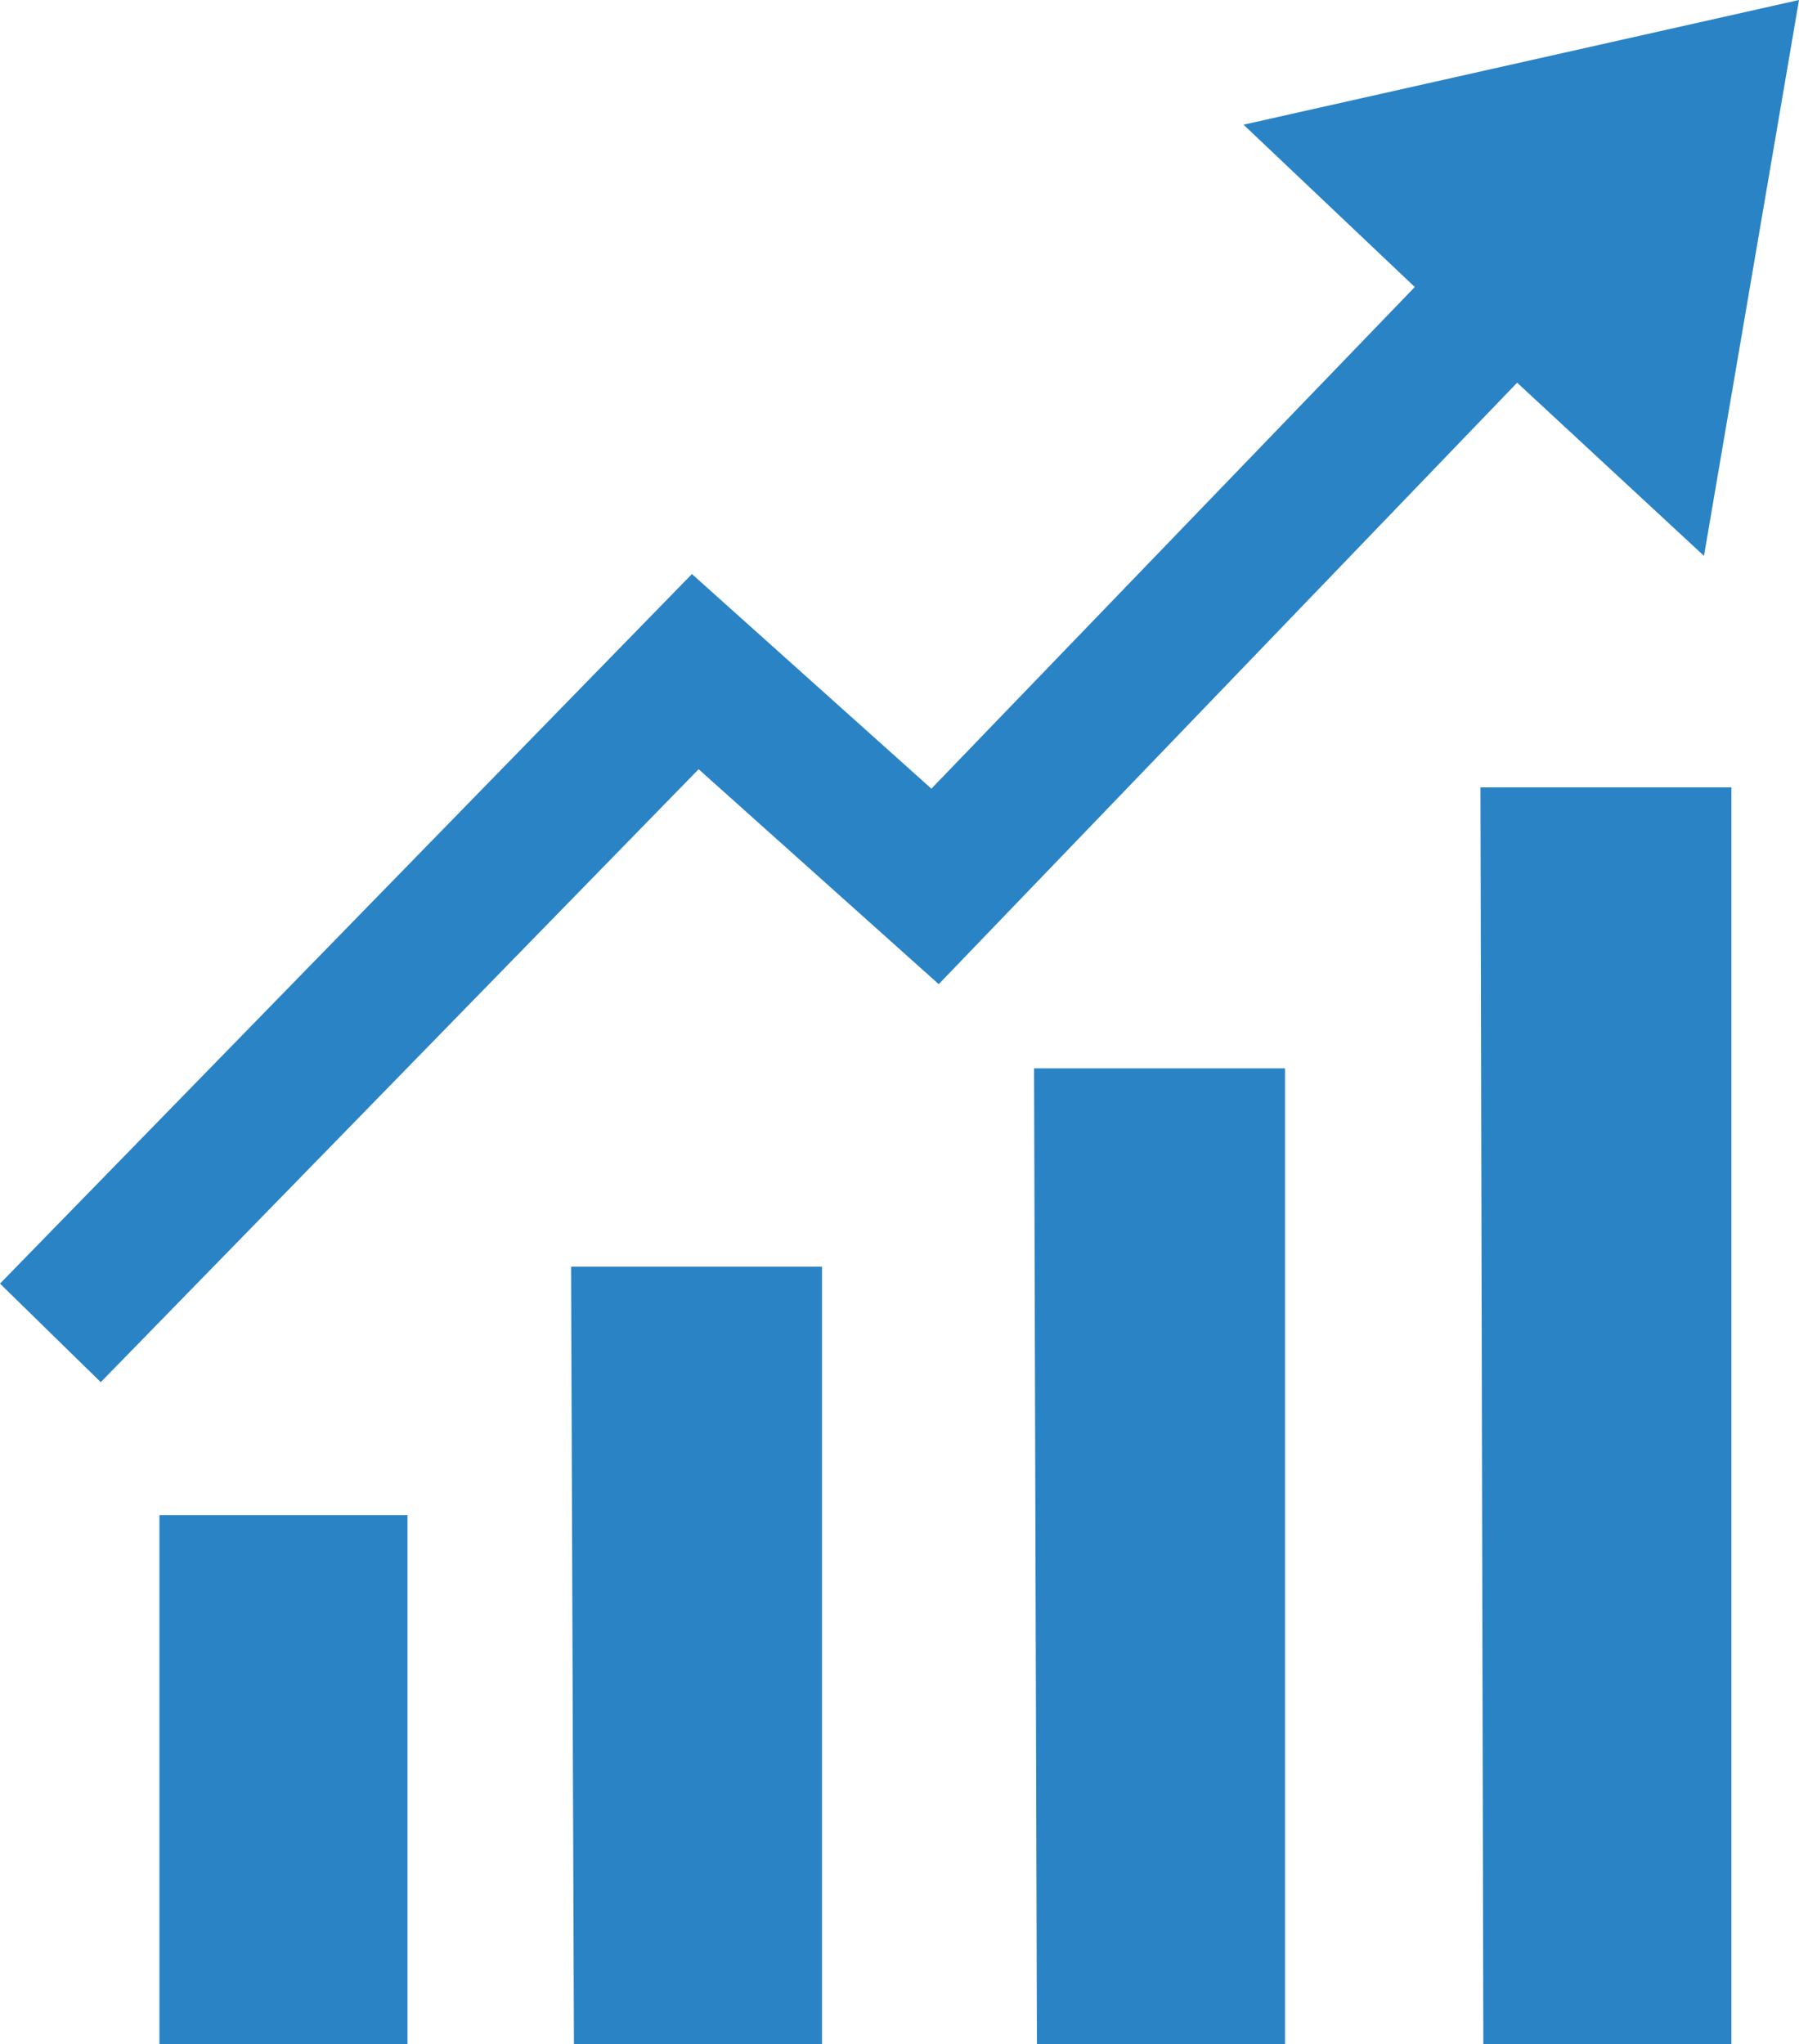
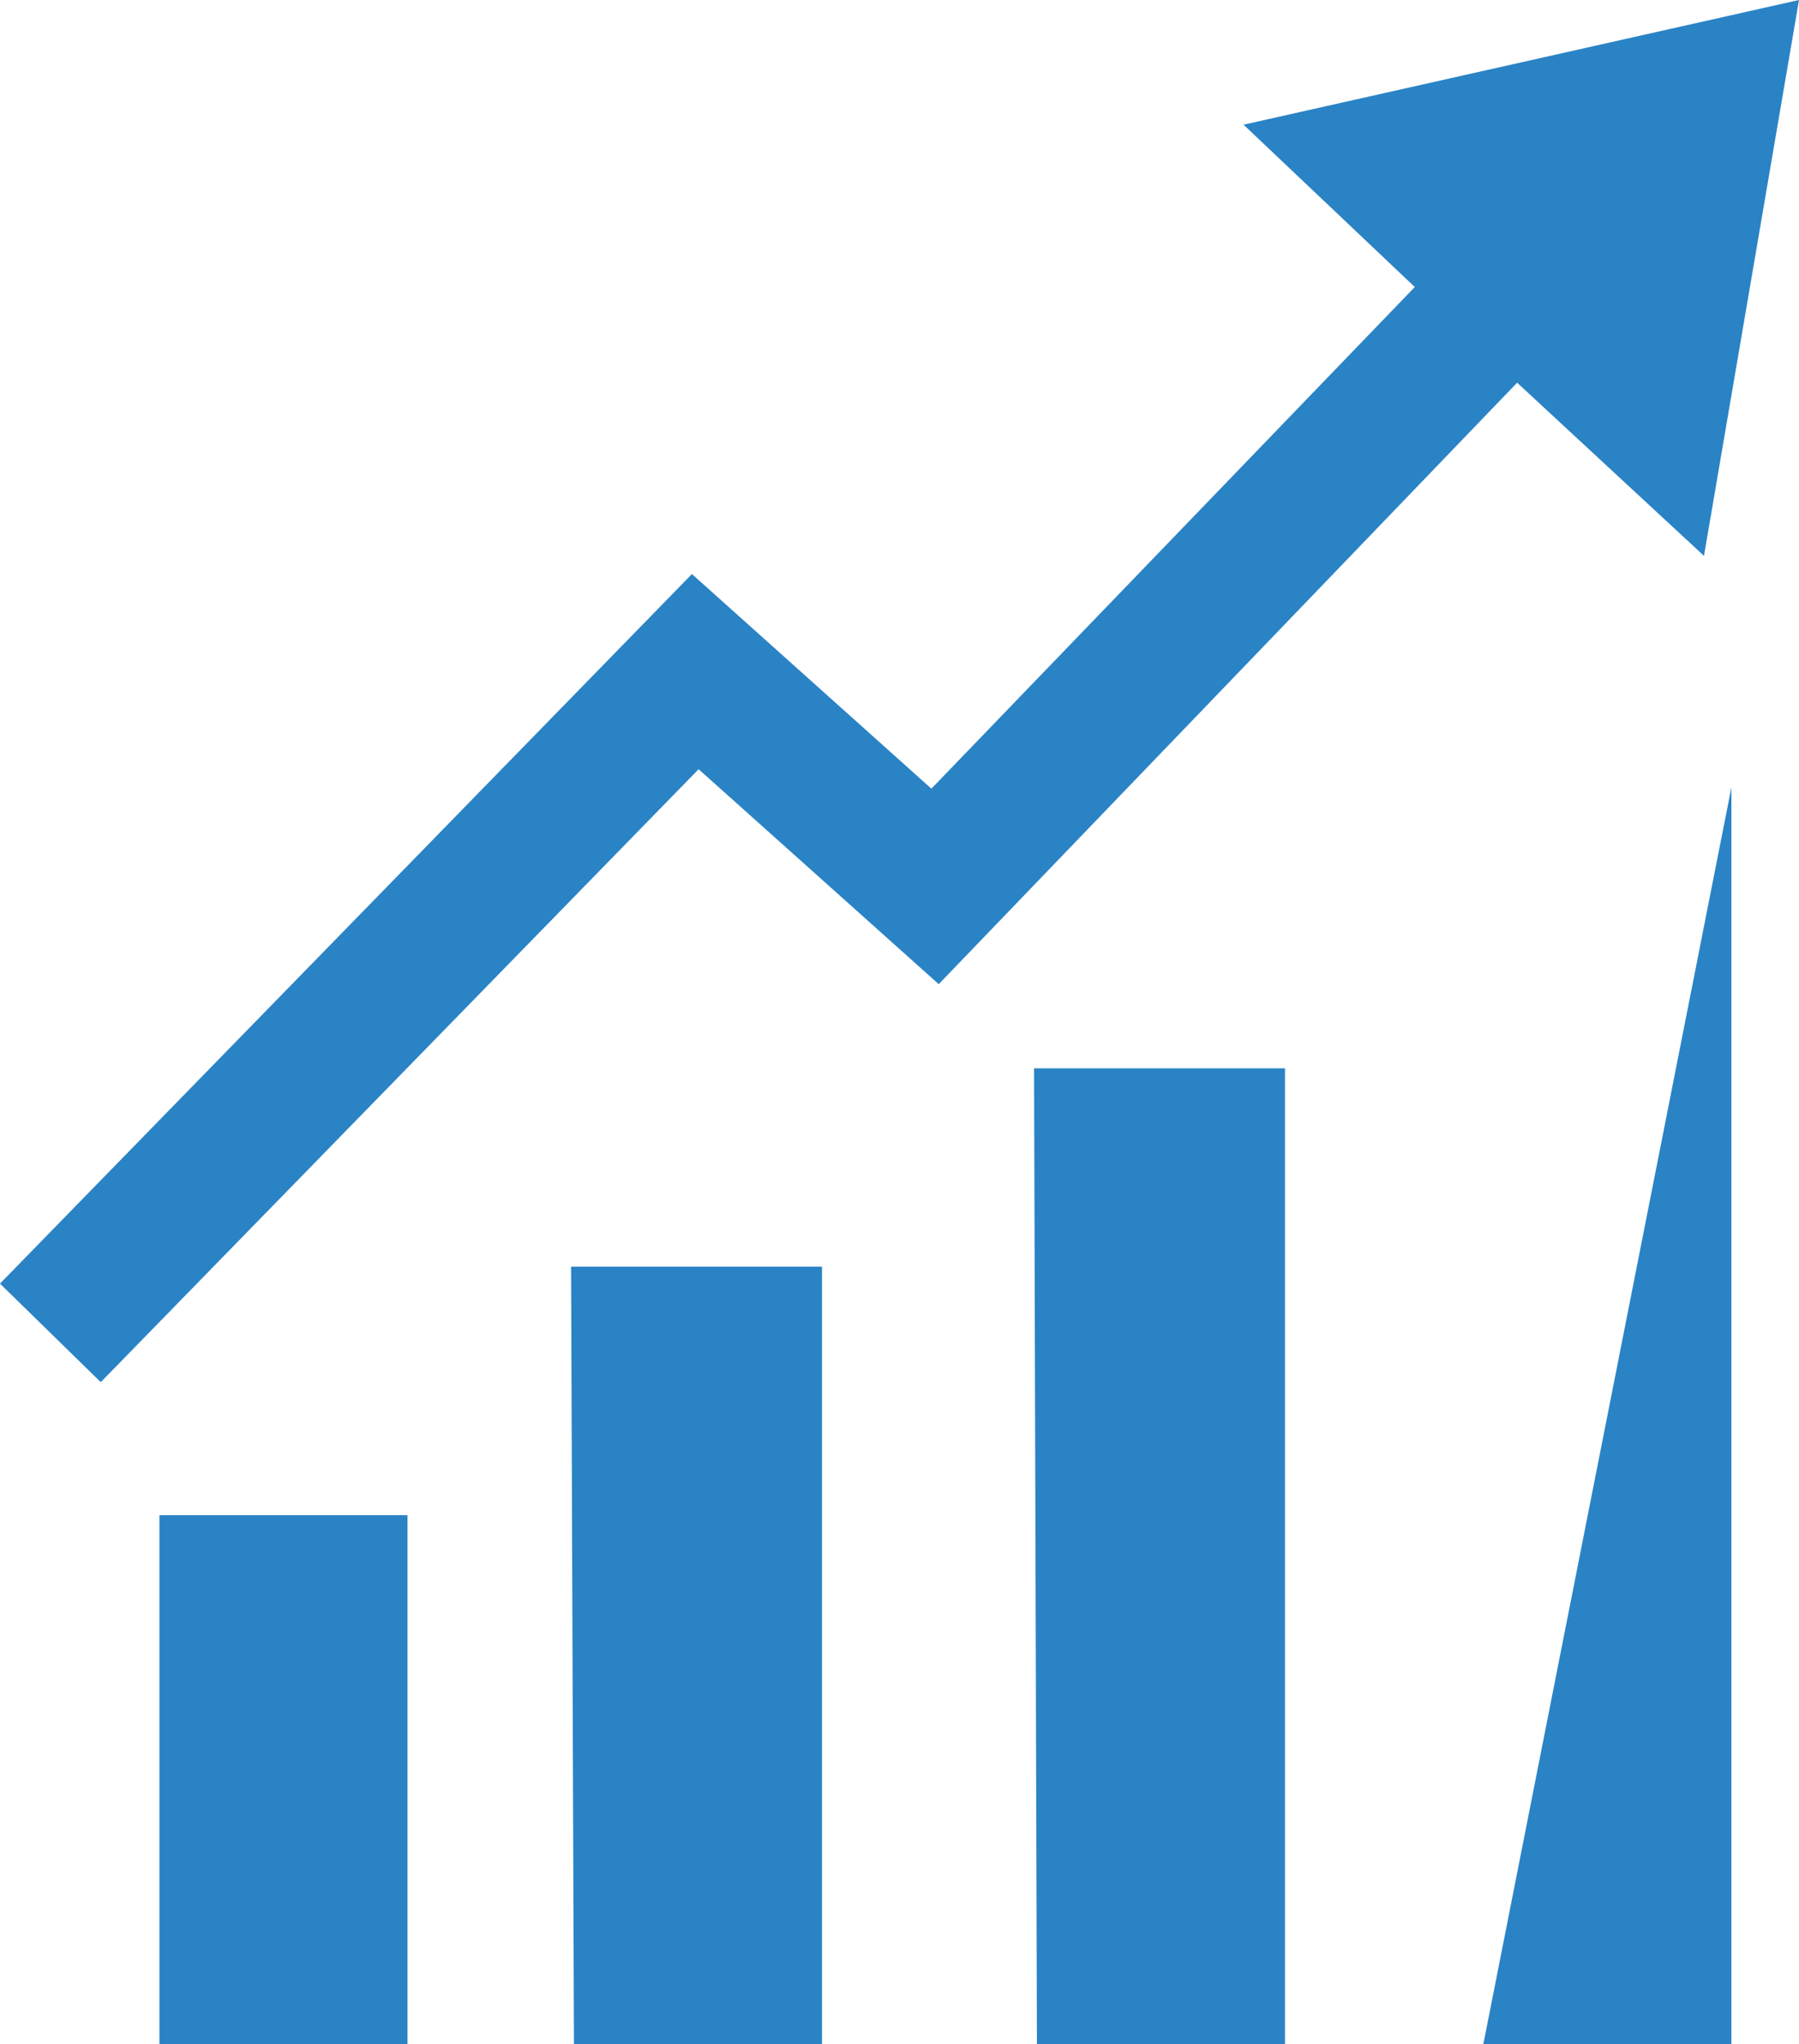
<svg xmlns="http://www.w3.org/2000/svg" viewBox="0 0 56.42 64.1">
  <defs>
    <style>.cls-1{fill:#2a83c5;}</style>
  </defs>
  <title>Asset 1</title>
  <g id="Layer_2" data-name="Layer 2">
    <g id="Layer_1-2" data-name="Layer 1">
-       <path class="cls-1" d="M5,64.1h7.78V47.51H5Zm13,0h7.78V39.72H17.91Zm14.52,0h7.78V33.5H32.43Zm14,0h7.78V24.69H46.43Zm6.92-46.67L56.42,0,39,3.91,44.37,9,29.21,24.73,21.7,18,0,40.25l3.16,3.09h0L21.91,24.12l7.53,6.74L47.58,12Z" />
+       <path class="cls-1" d="M5,64.1h7.78V47.51H5Zm13,0h7.78V39.72H17.91Zm14.52,0h7.78V33.5H32.43Zm14,0h7.78V24.69Zm6.92-46.67L56.42,0,39,3.91,44.37,9,29.21,24.73,21.7,18,0,40.25l3.16,3.09h0L21.91,24.12l7.53,6.74L47.58,12Z" />
    </g>
  </g>
</svg>